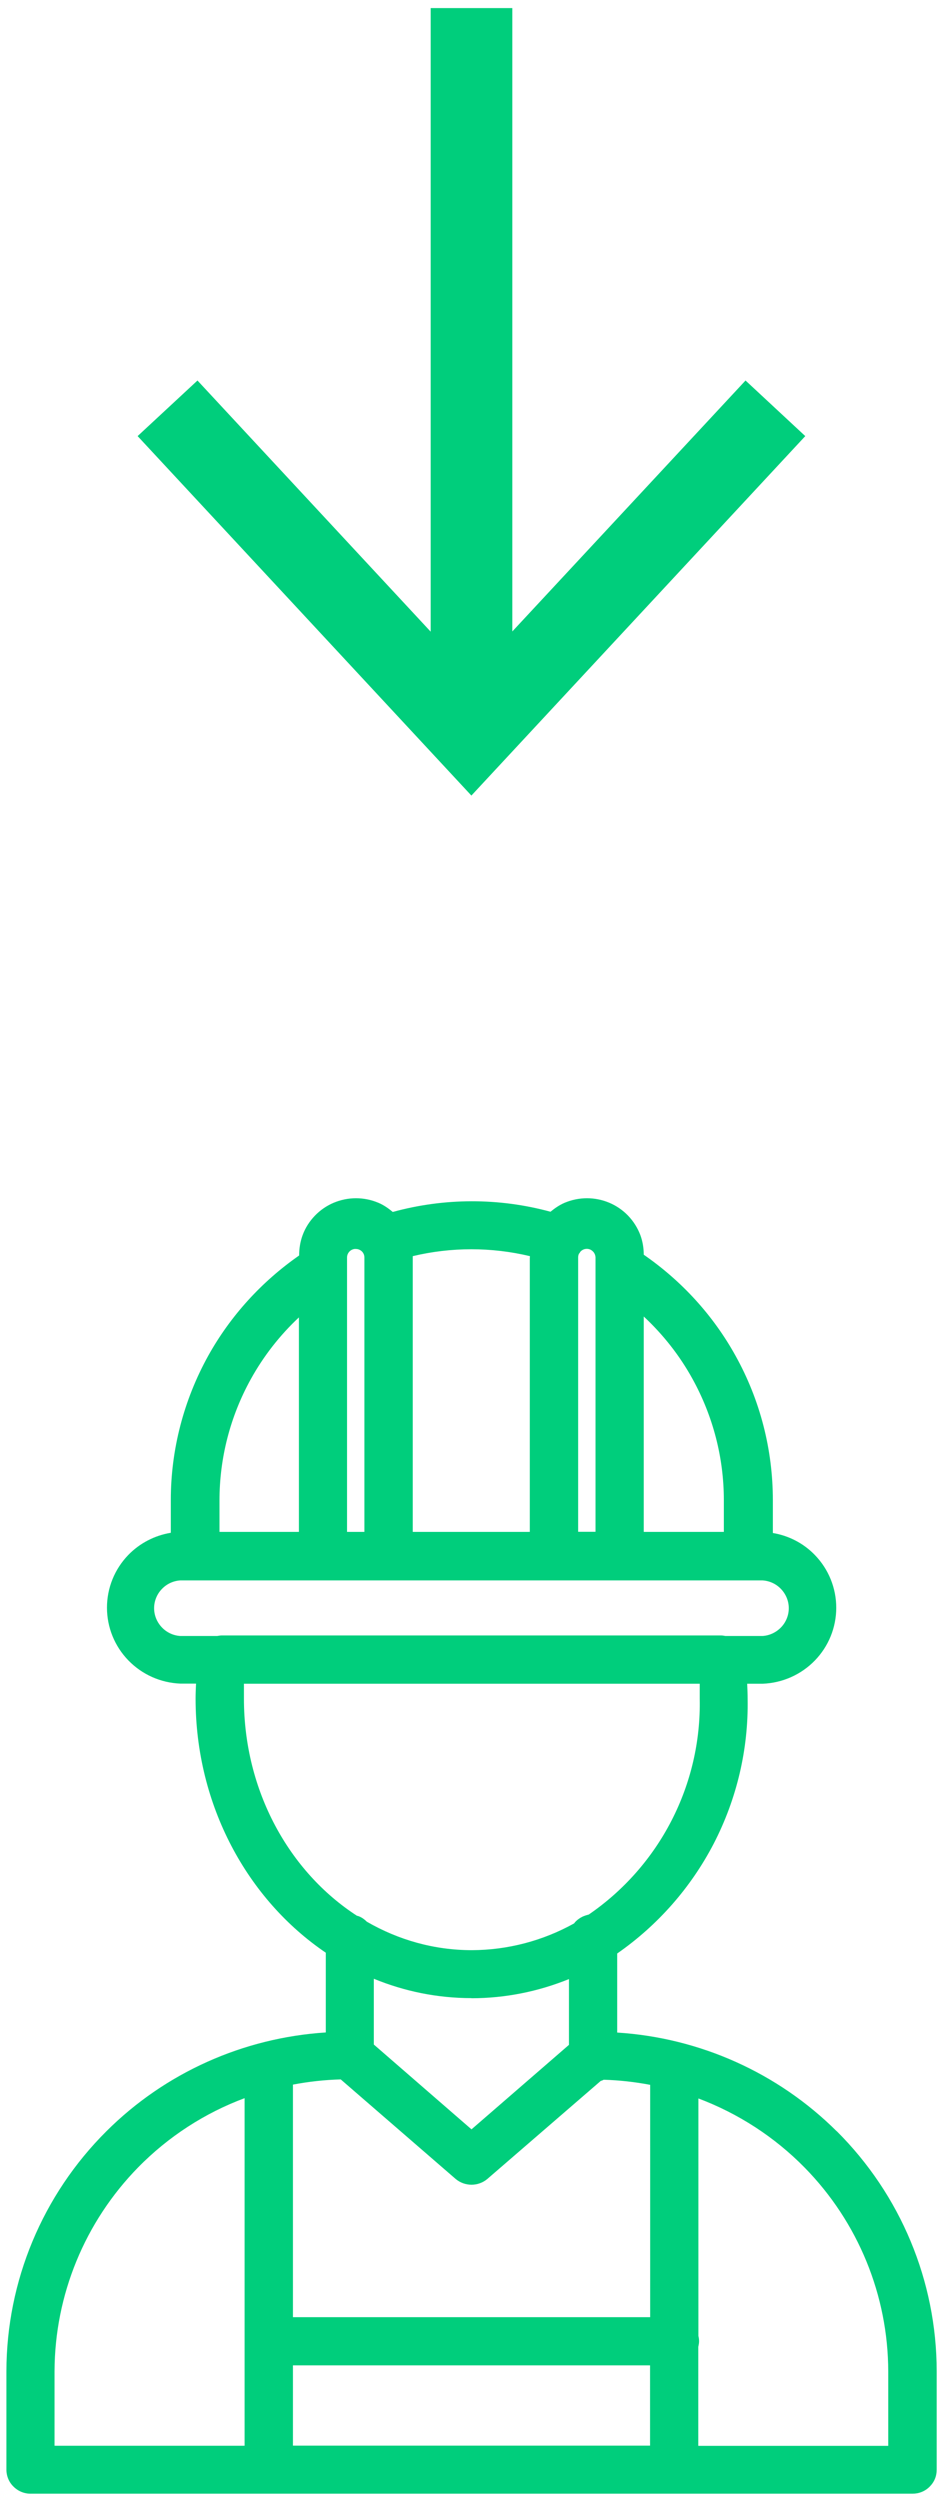
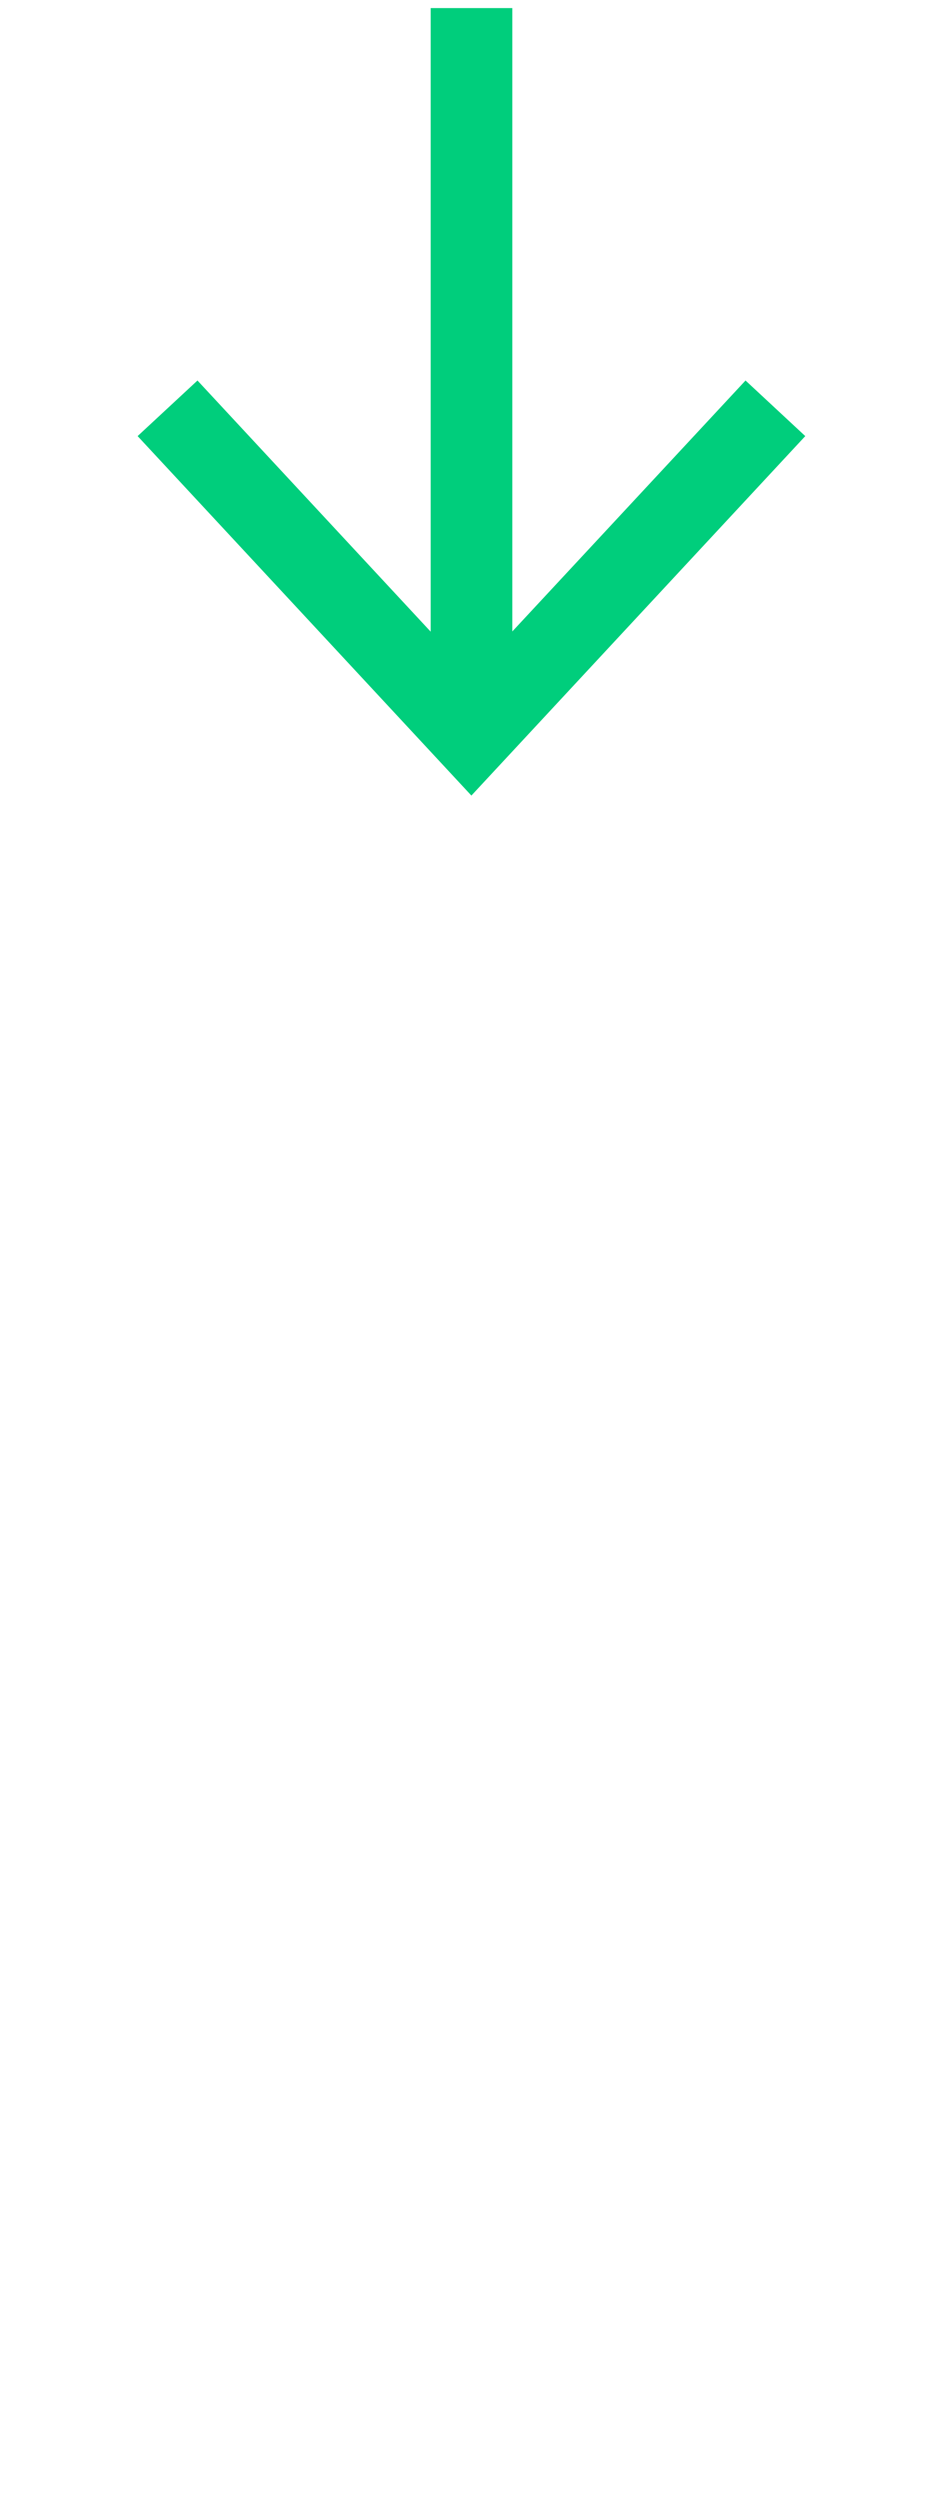
<svg xmlns="http://www.w3.org/2000/svg" id="Layer_1" viewBox="0 0 85.24 225.76">
  <defs>
    <style>.cls-1{fill:#00ce7c;}</style>
  </defs>
  <polygon class="cls-1" points="67.39 34.36 46.31 57.02 46.31 .73 38.93 .73 38.93 57.04 17.85 34.36 12.44 39.38 42.61 71.84 72.79 39.38 67.39 34.36" />
-   <path class="cls-1" d="M75.64,192.46c-5.32-5.29-12.39-8.45-19.85-8.92v-7.14c3.67-2.55,6.66-5.95,8.72-9.91,2.09-4.04,3.15-8.53,3.07-13.07,0-.46-.02-.92-.04-1.38h1.41c1.78-.07,3.47-.82,4.71-2.1,1.24-1.28,1.93-2.98,1.93-4.76s-.69-3.48-1.93-4.76c-1.02-1.06-2.36-1.75-3.8-1.99v-2.97c0-4.56-1.15-9.04-3.37-13.03-2.02-3.65-4.87-6.76-8.3-9.13,0-.61-.1-1.21-.31-1.78-.25-.65-.62-1.24-1.1-1.74-.48-.5-1.06-.9-1.7-1.17-.64-.27-1.33-.41-2.02-.41s-1.38,.14-2.02,.41c-.47,.2-.89,.49-1.28,.81-4.67-1.27-9.59-1.26-14.26,.02-.39-.33-.82-.63-1.3-.83-.64-.27-1.33-.41-2.02-.41s-1.38,.14-2.02,.41c-.64,.27-1.22,.67-1.7,1.17-.48,.5-.86,1.09-1.1,1.74-.22,.59-.32,1.22-.32,1.85-3.39,2.36-6.21,5.45-8.22,9.06-2.21,3.99-3.38,8.47-3.38,13.02v2.96c-1.45,.24-2.8,.93-3.84,2-1.24,1.28-1.93,2.98-1.93,4.76s.69,3.48,1.93,4.76c1.24,1.28,2.92,2.03,4.71,2.1h1.41c-.02,.45-.04,.9-.04,1.35,0,9.67,4.71,18.17,11.77,22.95v7.2c-7.46,.48-14.52,3.63-19.83,8.92-5.78,5.75-9.03,13.54-9.04,21.67v8.89c0,.58,.23,1.13,.64,1.53,.41,.41,.96,.64,1.54,.64H82.48c.29,0,.57-.05,.84-.16,.27-.11,.51-.27,.71-.47,.2-.2,.37-.44,.48-.71,.11-.26,.16-.55,.16-.84v-8.89c-.01-8.13-3.26-15.92-9.04-21.67Zm-10.48-44.78H20.08c-.15,0-.3,.02-.45,.05h-3.33c-.64-.04-1.24-.32-1.68-.79-.44-.47-.69-1.08-.69-1.72s.25-1.26,.69-1.72c.44-.47,1.04-.75,1.68-.79h52.63c.64,.04,1.24,.32,1.68,.79,.44,.47,.69,1.08,.69,1.72s-.25,1.26-.69,1.72-1.04,.75-1.68,.79h-3.36c-.14-.03-.28-.05-.42-.05Zm-12.79-34.5c.04-.06,.07-.13,.12-.18,.07-.07,.16-.13,.25-.17,.09-.04,.2-.06,.3-.06,.21,0,.4,.08,.55,.23,.15,.14,.23,.34,.24,.54v24.78h-1.57v-24.78c0-.1,.02-.2,.06-.3,0,0,0-.01,.01-.02,.01-.02,.02-.04,.04-.05Zm13.06,25.15h-7.24v-19.45c1.75,1.63,3.25,3.53,4.41,5.64,1.85,3.35,2.83,7.11,2.83,10.93v2.87Zm-17.54-24.78v24.78h-10.58v-24.78s0-.08,0-.12c3.48-.83,7.11-.83,10.59,0,0,.04,0,.08,0,.13Zm-15.18-.55c.15,.15,.23,.34,.23,.55v24.78h-1.57v-24.78c0-.1,.02-.2,.06-.3,.04-.09,.1-.18,.17-.25,.07-.07,.16-.13,.26-.17,.1-.04,.2-.06,.3-.05,.21,0,.4,.08,.55,.22Zm-5.69,5.96v19.37h-7.18v-2.84c0-3.83,.97-7.59,2.83-10.95,1.15-2.08,2.62-3.96,4.35-5.58Zm-4.94,33.08H63.25v1.35c.08,3.82-.8,7.61-2.55,11.01-1.75,3.4-4.32,6.32-7.49,8.49h-.02c-.16,.04-.31,.09-.46,.15-.27,.12-.52,.29-.73,.51-.04,.04-.07,.09-.1,.13-2.82,1.57-6,2.41-9.25,2.42-3.42,0-6.65-.93-9.49-2.57-.2-.2-.43-.37-.7-.48-.06-.03-.13-.04-.2-.06-6.1-3.95-10.21-11.25-10.21-19.6v-1.35Zm20.54,28.4c3.04,0,6.02-.6,8.81-1.73v5.94l-8.81,7.63-8.83-7.66v-5.94c2.75,1.13,5.72,1.75,8.83,1.75Zm-11.82,7.33l10.4,9c.4,.33,.9,.51,1.42,.51s1.02-.18,1.42-.51l10.27-8.87s.1-.02,.14-.04c.04-.02,.08-.04,.12-.06,1.42,.04,2.82,.2,4.2,.46v20.98H26.48v-21c1.42-.27,2.86-.43,4.32-.47Zm-4.32,25.82H58.76v7.25H26.48v-7.25Zm-4.37-24.13v31.39H4.93v-6.73c.02-6.88,2.73-13.48,7.56-18.41,2.74-2.79,6.03-4.91,9.63-6.25Zm41.02,22.42c.03-.15,.06-.31,.06-.46,0-.16-.02-.33-.06-.48v-21.45c3.59,1.35,6.88,3.47,9.61,6.25,4.83,4.92,7.54,11.53,7.55,18.41v6.71h-17.17v-8.97Z" />
</svg>